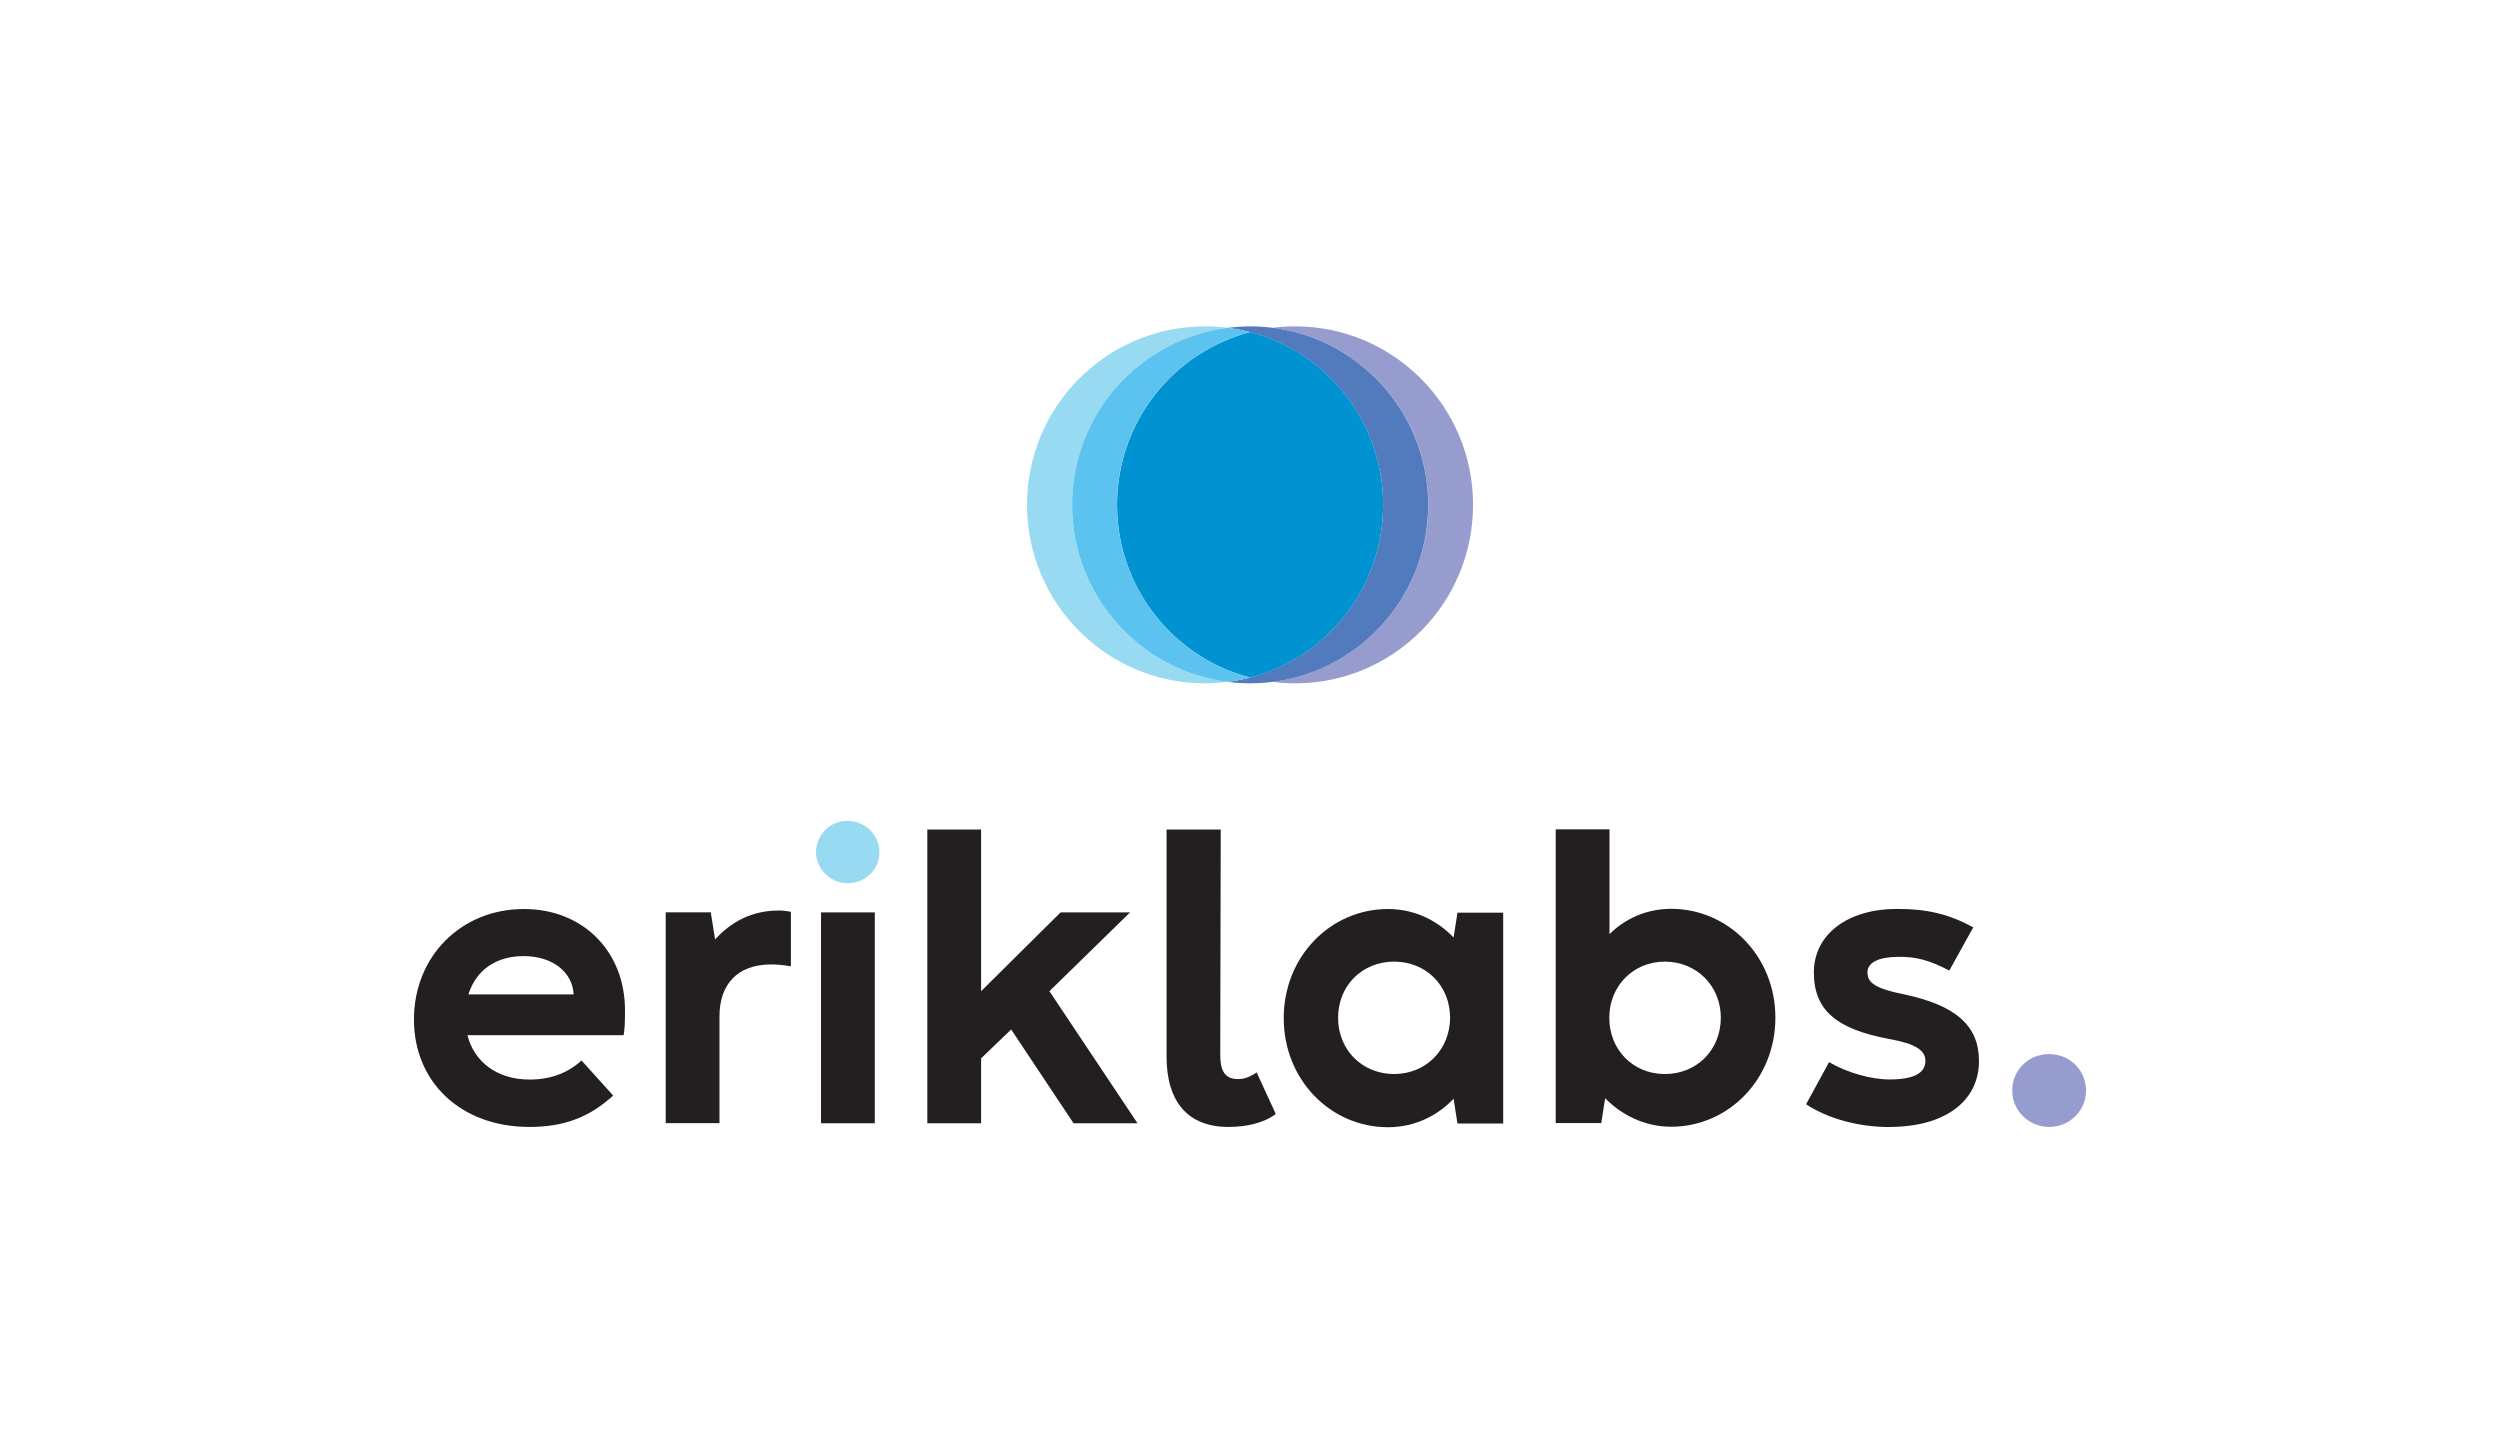
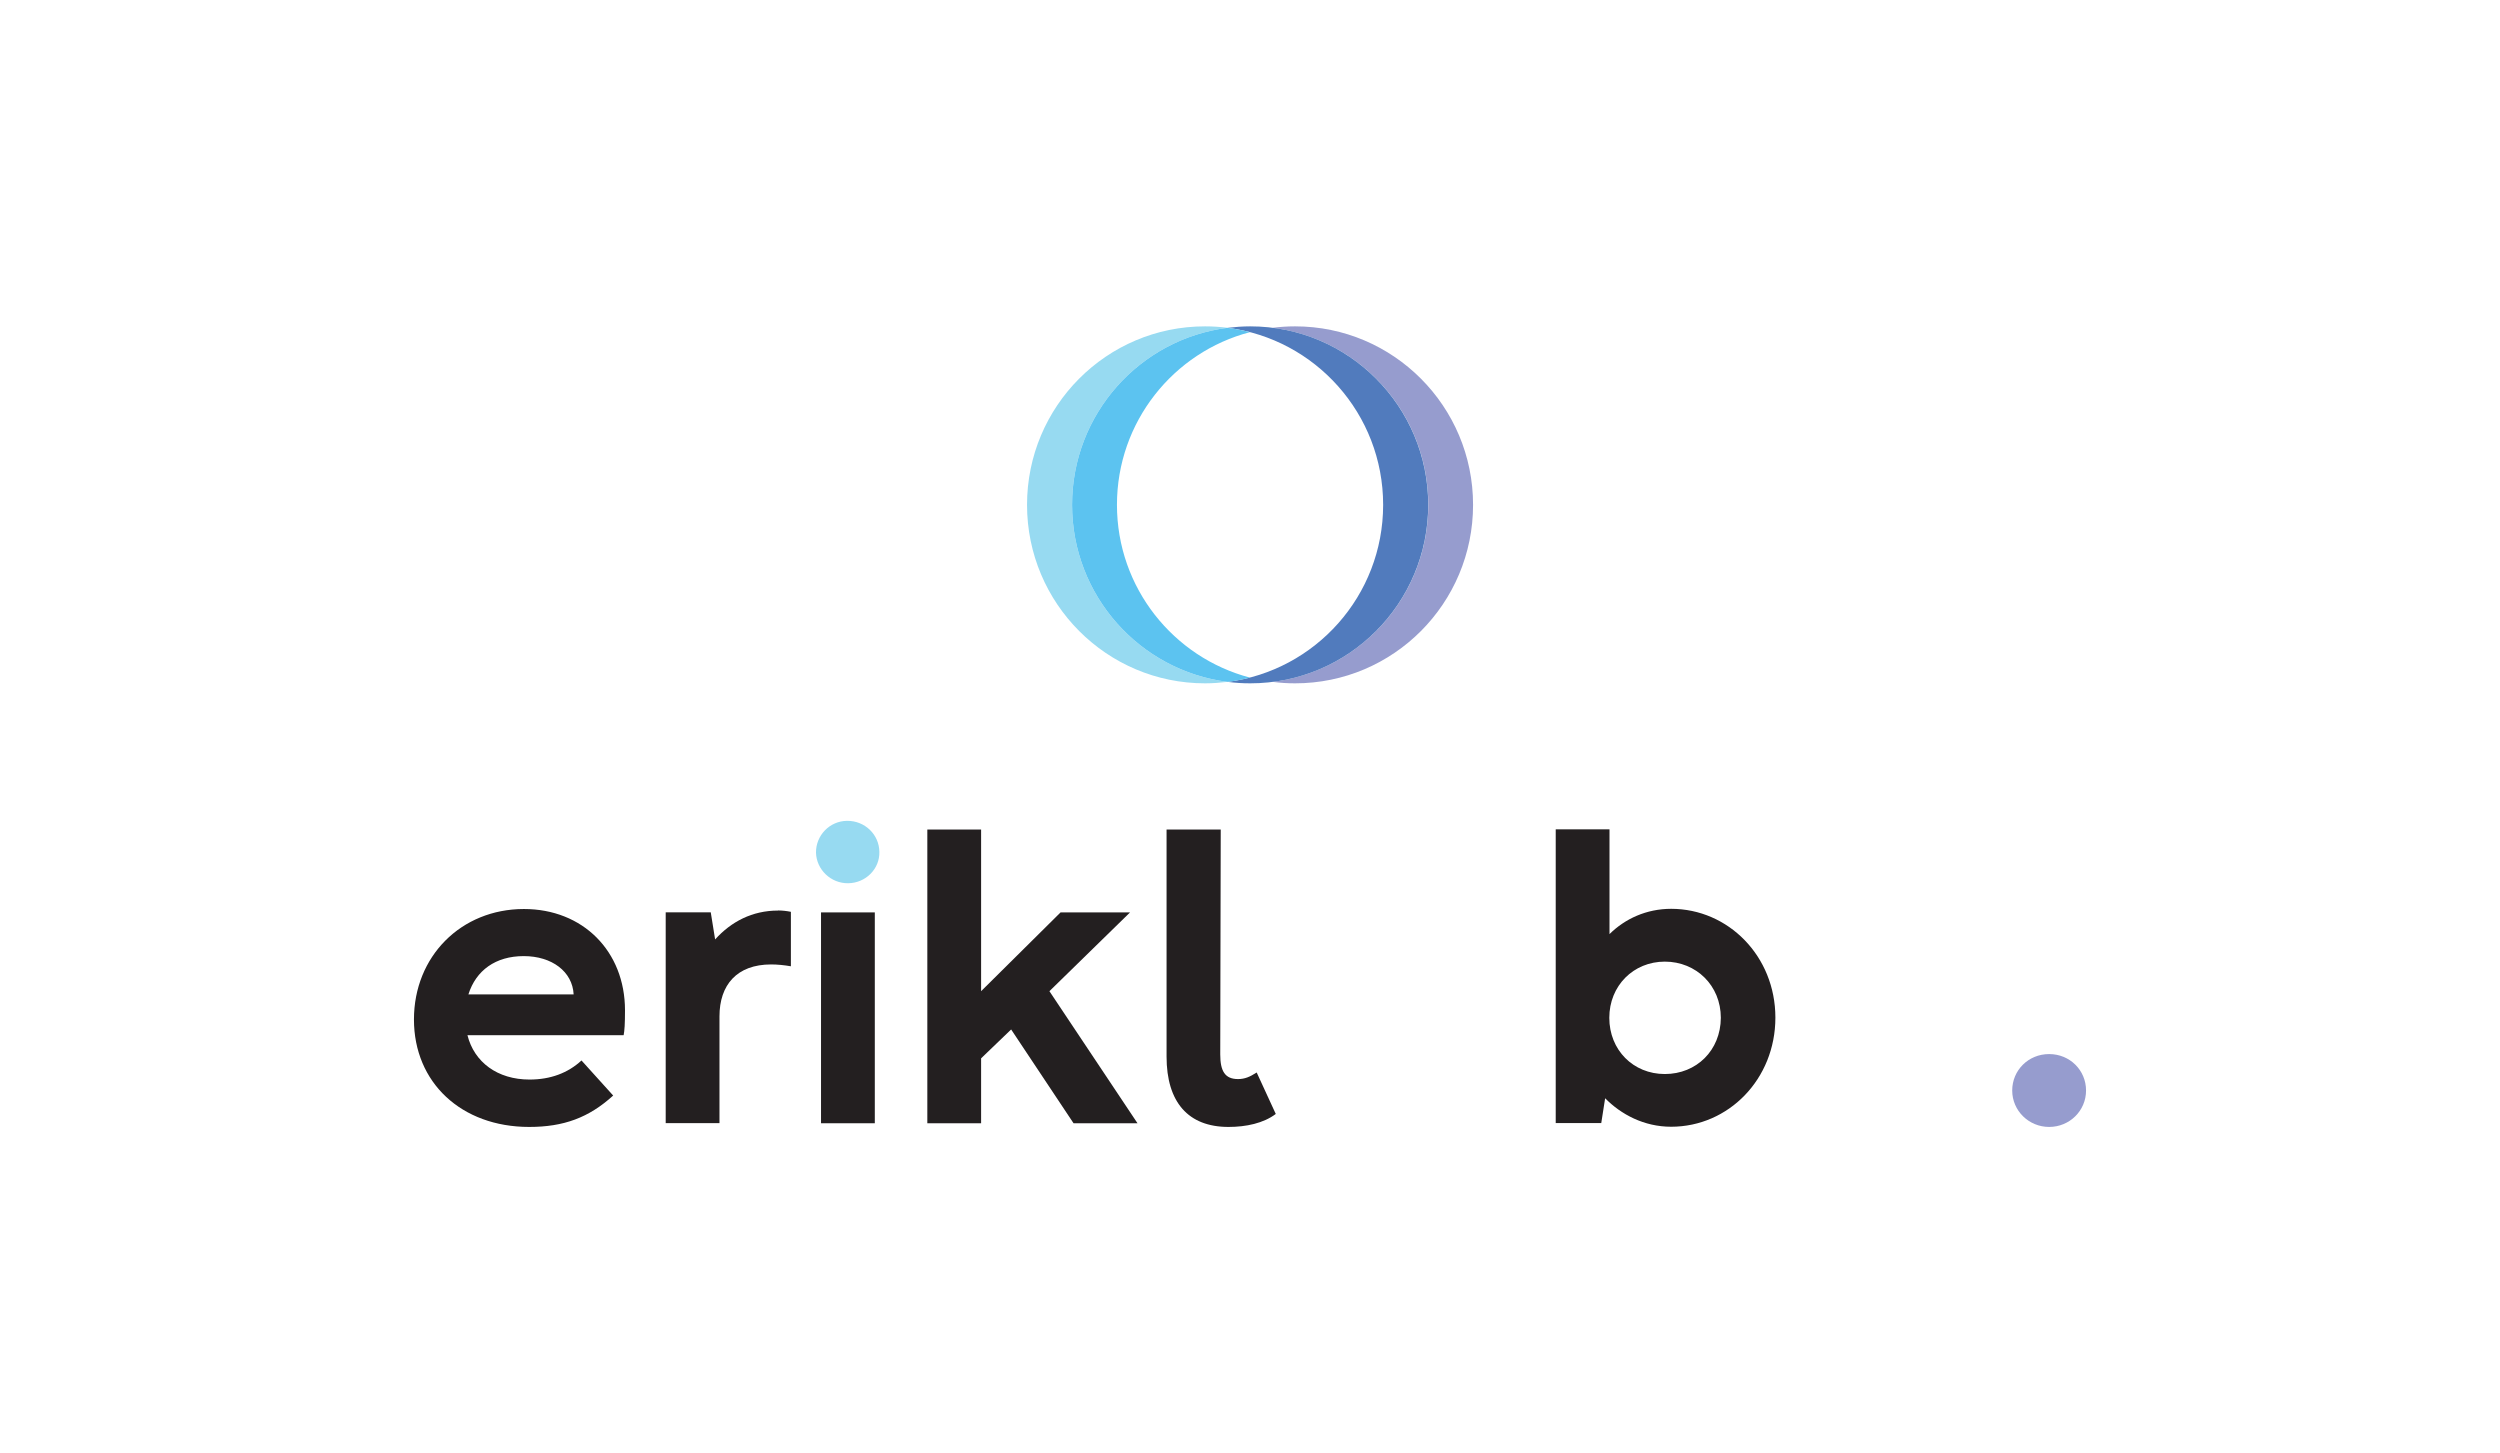
<svg xmlns="http://www.w3.org/2000/svg" id="Layer_1" data-name="Layer 1" version="1.1" viewBox="0 0 258 150">
  <defs>
    <style>
      .cls-1, .cls-2, .cls-3, .cls-4, .cls-5, .cls-6, .cls-7, .cls-8 {
        stroke-width: 0px;
      }

      .cls-1, .cls-2, .cls-4, .cls-6, .cls-7 {
        fill-rule: evenodd;
      }

      .cls-1, .cls-8 {
        fill: #97daf1;
      }

      .cls-2, .cls-3 {
        fill: #969cce;
      }

      .cls-4 {
        fill: #5cc3f0;
      }

      .cls-5 {
        fill: #231f20;
      }

      .cls-6 {
        fill: #517bbd;
      }

      .cls-7 {
        fill: #0092d1;
      }
    </style>
  </defs>
-   <path id="Shape" class="cls-5" d="M64.5,104.27c0-6.11-4.35-10.46-10.43-10.46-6.49,0-11.35,4.89-11.35,11.4s4.89,11.09,11.89,11.09c3.57,0,6.16-.96,8.67-3.24l-3.27-3.62c-1.39,1.29-3.2,1.97-5.36,1.97-3.31,0-5.71-1.79-6.41-4.58h16.12c.09-.45.14-1.17.14-2.56ZM48.34,102.62c.78-2.47,2.8-3.95,5.71-3.95s5.03,1.6,5.15,3.95h-10.86Z" />
+   <path id="Shape" class="cls-5" d="M64.5,104.27c0-6.11-4.35-10.46-10.43-10.46-6.49,0-11.35,4.89-11.35,11.4s4.89,11.09,11.89,11.09c3.57,0,6.16-.96,8.67-3.24l-3.27-3.62c-1.39,1.29-3.2,1.97-5.36,1.97-3.31,0-5.71-1.79-6.41-4.58h16.12c.09-.45.14-1.17.14-2.56ZM48.34,102.62c.78-2.47,2.8-3.95,5.71-3.95s5.03,1.6,5.15,3.95Z" />
  <path id="Path" class="cls-5" d="M80.29,93.97c-2.66,0-4.84,1.15-6.49,2.98l-.45-2.8h-4.65v21.76h5.55v-11.02c0-3.24,1.79-5.36,5.33-5.36.63,0,1.34.07,2.04.19v-5.62c-.45-.09-.89-.14-1.34-.14Z" />
  <path id="Path-2" data-name="Path" class="cls-8" d="M87.53,91.15c1.83-.02,3.27-1.5,3.22-3.24-.02-1.79-1.5-3.22-3.34-3.2-1.79.02-3.22,1.5-3.2,3.29.05,1.74,1.53,3.17,3.31,3.15Z" />
  <polygon id="Path-3" data-name="Path" class="cls-5" points="90.28 115.92 90.28 94.16 84.73 94.16 84.73 115.92 90.28 115.92" />
  <polygon id="Path-4" data-name="Path" class="cls-5" points="101.25 115.92 101.25 109.22 104.35 106.24 110.79 115.92 117.39 115.92 108.3 102.29 116.62 94.16 109.45 94.16 101.25 102.29 101.25 85.61 95.7 85.61 95.7 115.92 101.25 115.92" />
  <path id="Path-5" data-name="Path" class="cls-5" d="M126.77,116.3c1.83,0,3.62-.38,4.89-1.34l-1.97-4.28c-.7.45-1.22.68-1.93.68-1.34,0-1.83-.82-1.83-2.54l.05-23.21h-5.59v23.43c0,4.7,2.23,7.26,6.39,7.26Z" />
-   <path id="Shape-2" data-name="Shape" class="cls-5" d="M150.01,96.75c-1.64-1.72-3.99-2.94-6.77-2.94-5.92,0-10.76,4.89-10.76,11.26s4.84,11.26,10.76,11.26c2.8,0,5.15-1.22,6.77-2.94l.4,2.56h4.72v-21.76h-4.72l-.4,2.56ZM143.87,110.84c-3.27,0-5.78-2.47-5.78-5.8s2.49-5.8,5.78-5.8,5.78,2.47,5.78,5.8c-.02,3.31-2.51,5.8-5.78,5.8Z" />
  <path id="Shape-3" data-name="Shape" class="cls-5" d="M172.47,93.79c-2.56,0-4.77,1.03-6.37,2.61v-10.81h-5.55v30.31h4.7l.4-2.56c1.64,1.67,4.02,2.94,6.81,2.94,5.92,0,10.76-4.91,10.76-11.26,0-6.34-4.86-11.23-10.76-11.23ZM171.81,110.84c-3.27,0-5.73-2.49-5.73-5.8s2.49-5.8,5.73-5.8,5.78,2.47,5.78,5.8c-.02,3.36-2.51,5.8-5.78,5.8Z" />
-   <path id="Path-6" data-name="Path" class="cls-5" d="M195,116.3c5.66,0,9.23-2.61,9.23-6.81,0-3.62-2.37-5.73-7.68-6.86-2.91-.59-3.83-1.15-3.83-2.28,0-1.01,1.13-1.57,3.05-1.6,1.93-.05,3.31.33,5.4,1.41l2.47-4.46c-2.56-1.39-4.79-1.9-7.85-1.9-5.17,0-8.6,2.66-8.6,6.56s2.35,5.85,7.75,6.86c2.73.49,3.76,1.15,3.76,2.28,0,1.27-1.27,1.9-3.69,1.9-1.93,0-4.39-.7-6.25-1.79l-2.37,4.35c2.23,1.48,5.4,2.35,8.6,2.35Z" />
  <path id="Path-7" data-name="Path" class="cls-3" d="M211.47,116.3c2.11,0,3.81-1.67,3.81-3.76s-1.67-3.76-3.81-3.76-3.81,1.67-3.81,3.76,1.72,3.76,3.81,3.76Z" />
  <path class="cls-1" d="M110.64,52.1c0-9.38,7-17.12,16.05-18.27-.76-.1-1.54-.15-2.33-.15-10.15,0-18.37,8.25-18.37,18.42s8.23,18.42,18.37,18.42c.79,0,1.56-.06,2.33-.15-9.05-1.15-16.05-8.89-16.05-18.27Z" />
  <path class="cls-2" d="M133.65,33.68c-.78,0-1.56.05-2.31.15,9.05,1.14,16.06,8.88,16.06,18.27s-7.01,17.13-16.06,18.27c.76.1,1.53.15,2.31.15,10.15,0,18.37-8.25,18.37-18.42s-8.23-18.42-18.37-18.42Z" />
  <path class="cls-6" d="M129.02,33.68c-.79,0-1.56.06-2.33.15,9.05,1.15,16.05,8.89,16.05,18.27s-7,17.12-16.05,18.27c.76.1,1.54.15,2.33.15,10.15,0,18.37-8.25,18.37-18.42s-8.23-18.42-18.37-18.42Z" />
-   <path class="cls-7" d="M129.01,34.27c-7.9,2.06-13.73,9.26-13.73,17.83s5.83,15.77,13.73,17.83c7.9-2.06,13.73-9.26,13.73-17.83s-5.83-15.77-13.73-17.83Z" />
  <path class="cls-4" d="M115.27,52.1c0-8.56,5.83-15.76,13.72-17.82-.75-.19-1.52-.35-2.3-.45-9.05,1.15-16.05,8.89-16.05,18.27s7,17.12,16.05,18.27c.78-.1,1.57-.25,2.31-.44-7.89-2.07-13.73-9.27-13.73-17.83Z" />
</svg>